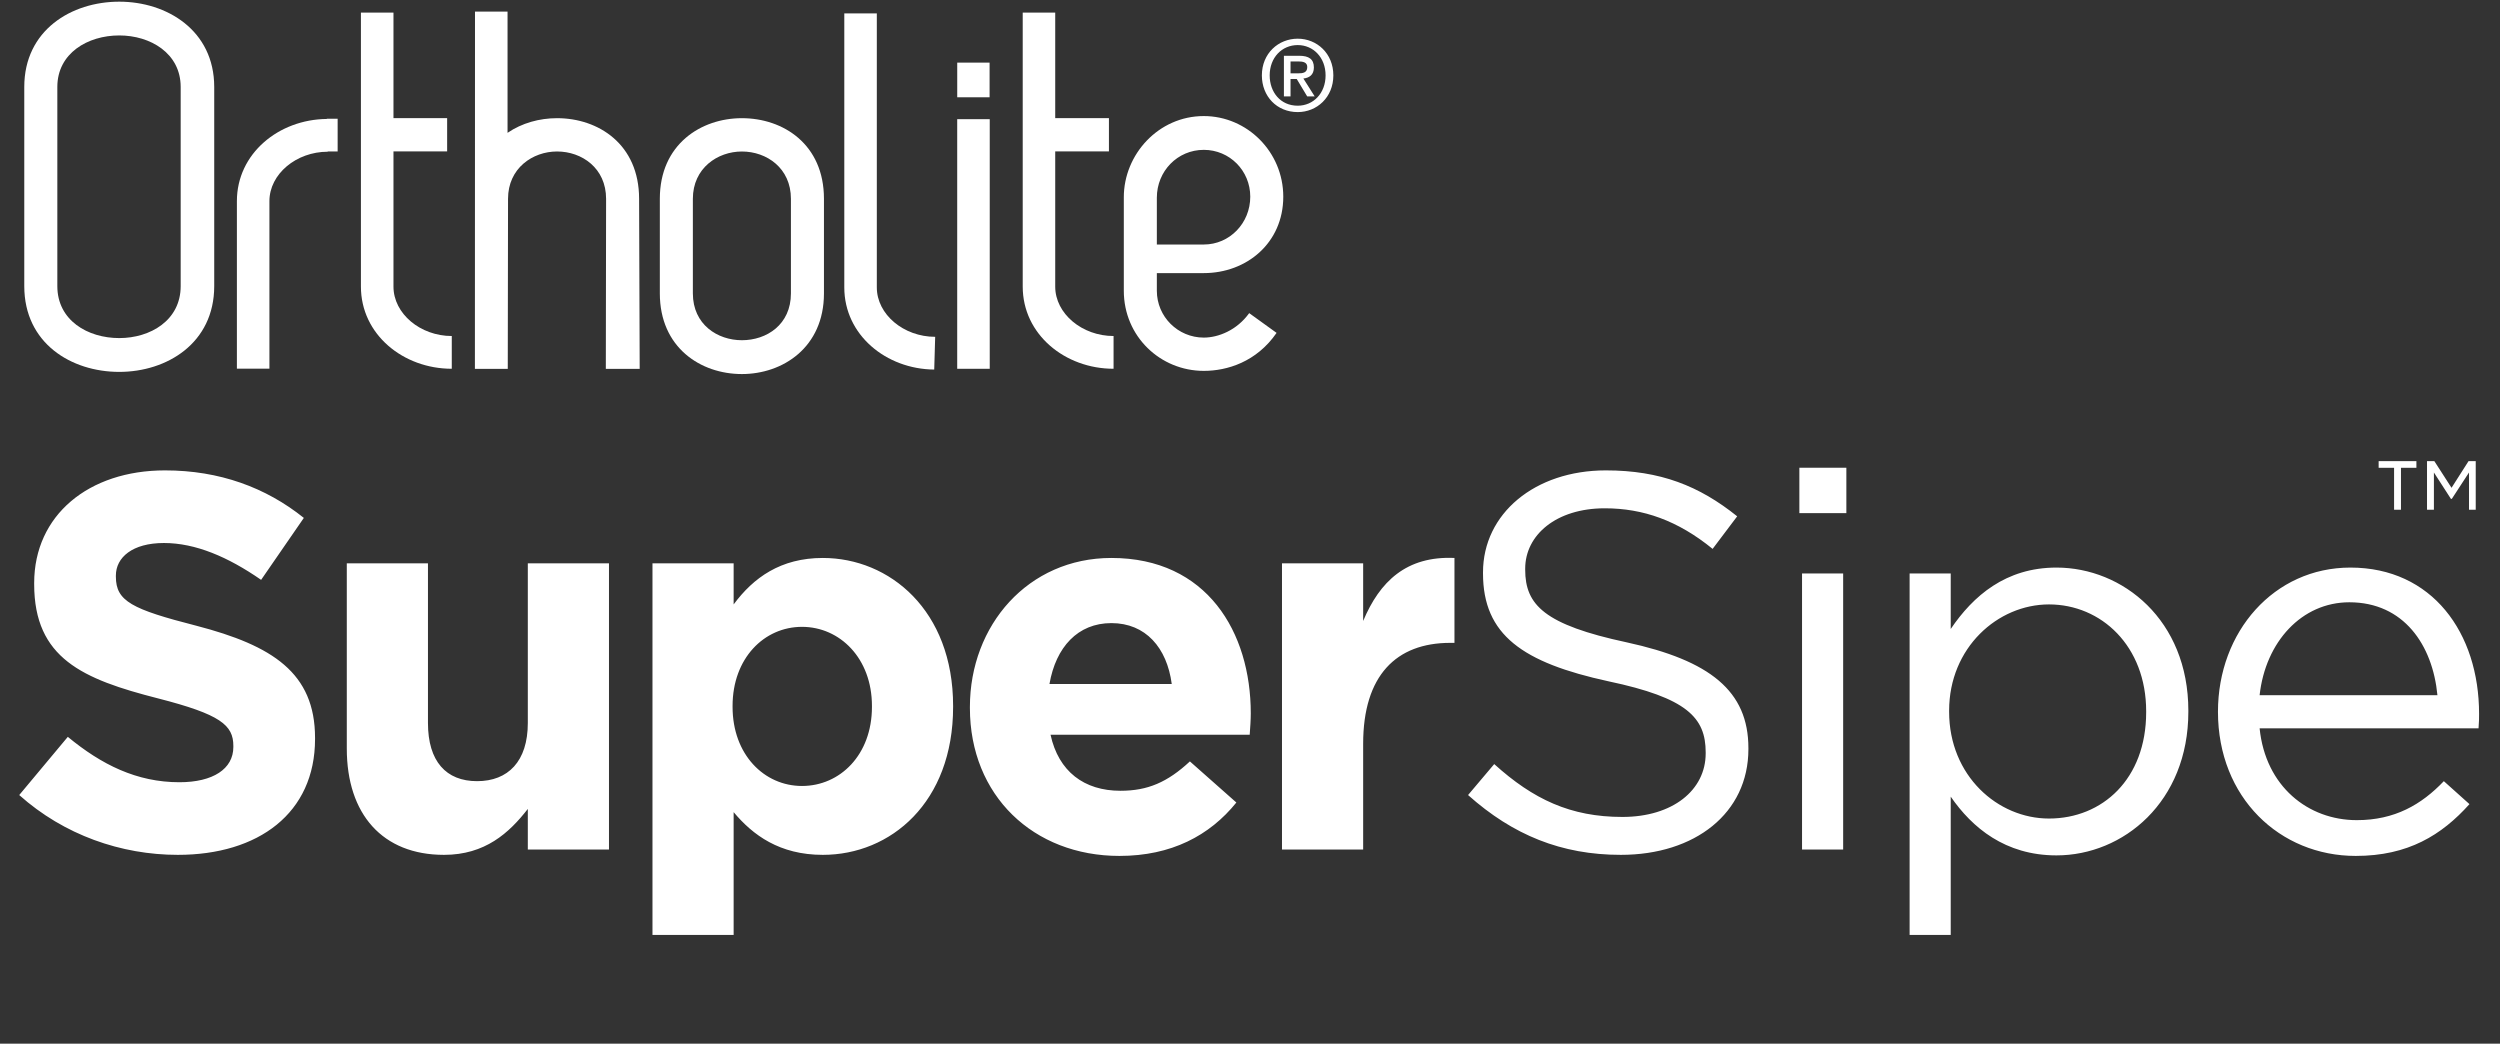
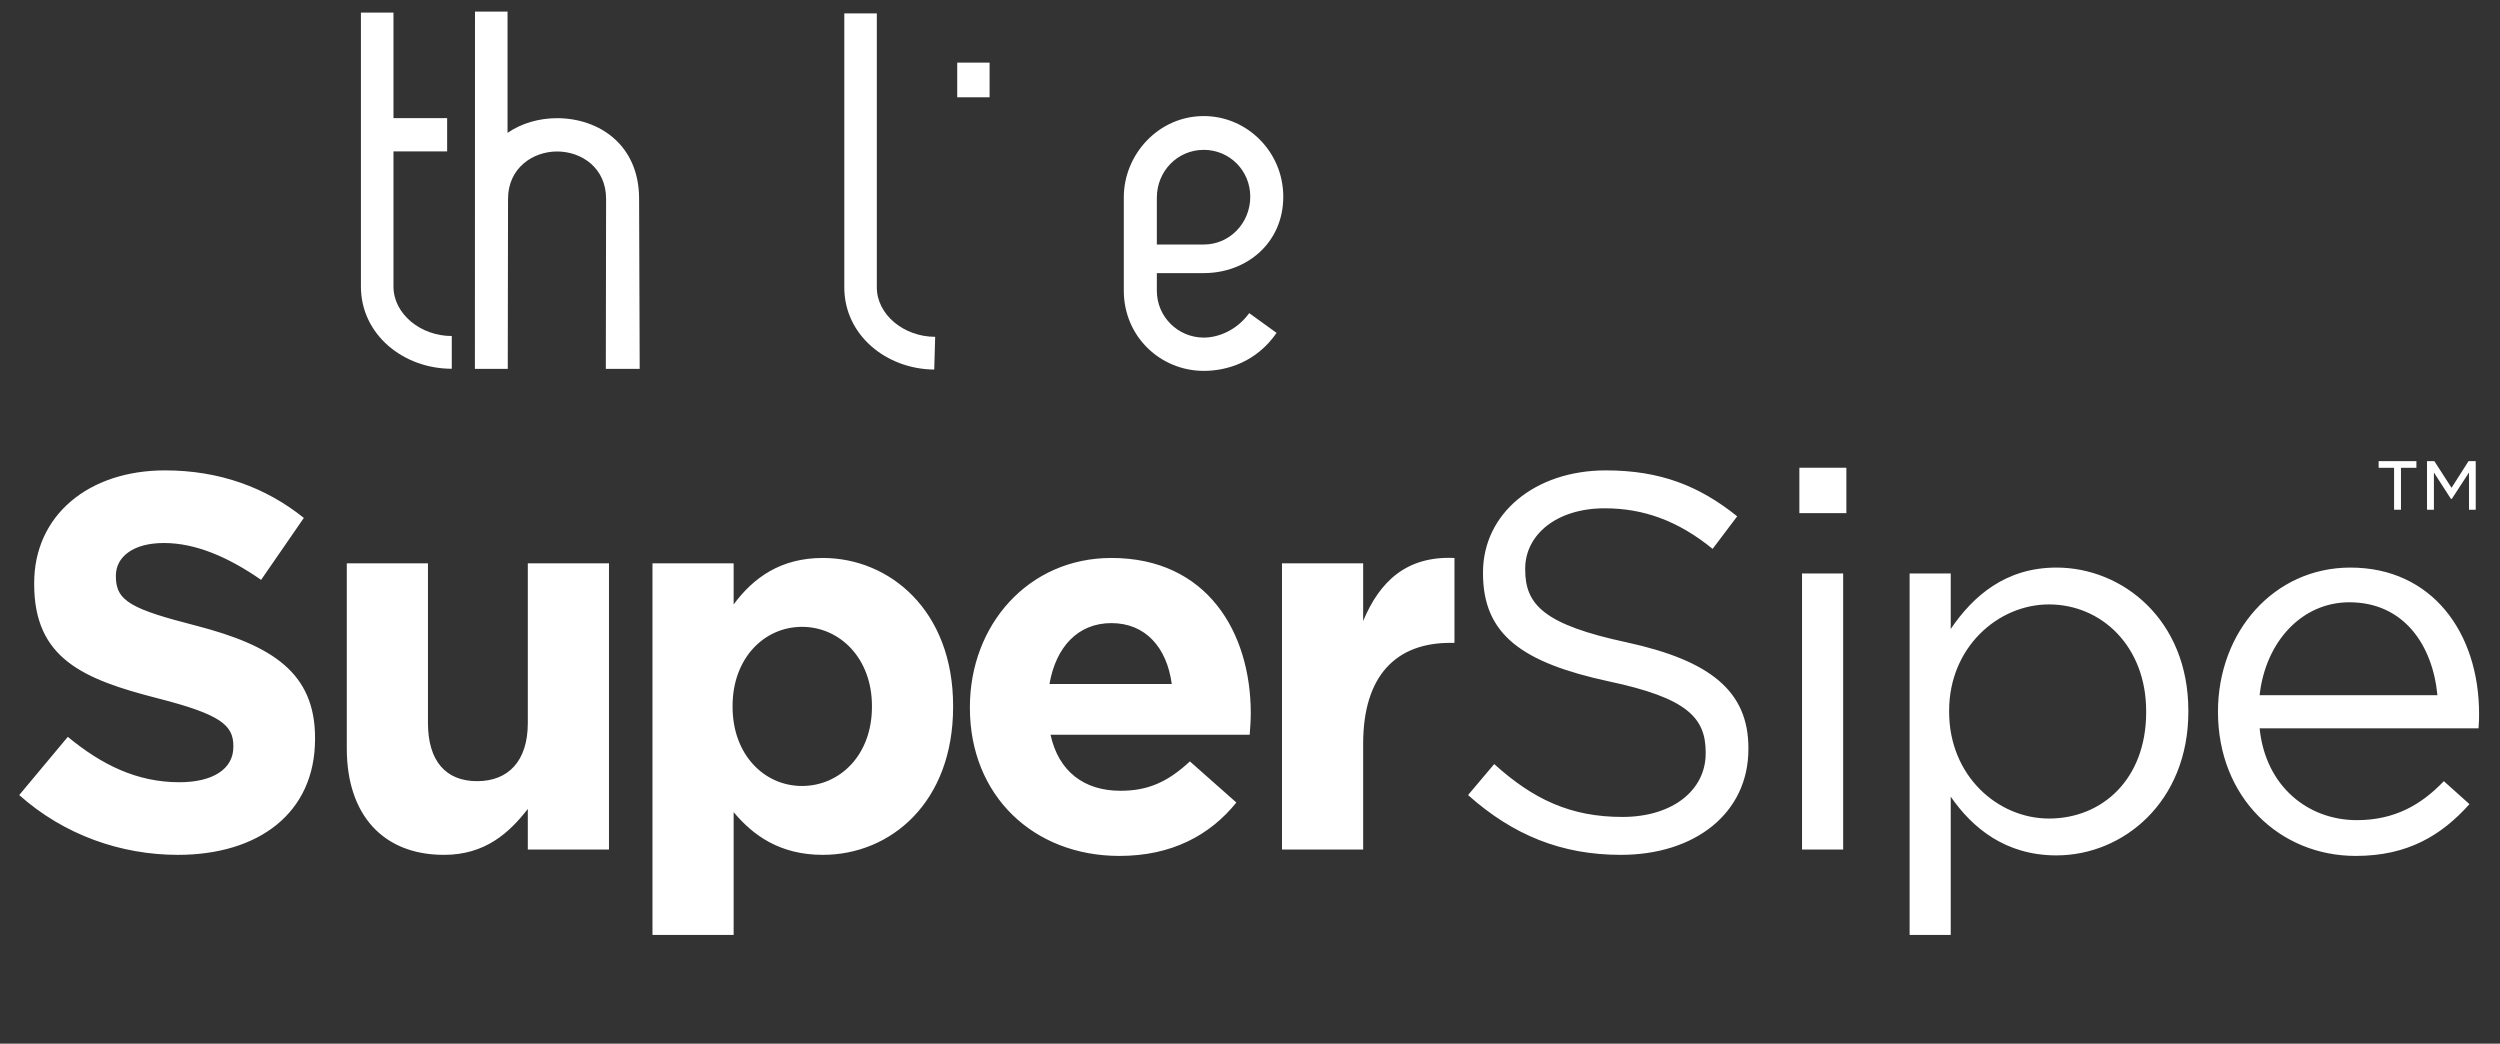
<svg xmlns="http://www.w3.org/2000/svg" width="103" height="43" viewBox="0 0 103 43" fill="none">
  <rect x="0" y="0" width="103" height="43" fill="#333333" stroke="none" />
  <path fill-rule="evenodd" clip-rule="evenodd" d="M7.326 35.22C4.994 35.22 2.64 34.406 0.792 32.756L2.794 30.358C4.18 31.502 5.632 32.228 7.392 32.228C8.778 32.228 9.614 31.678 9.614 30.776V30.732C9.614 29.874 9.086 29.434 6.512 28.774C3.41 27.982 1.408 27.124 1.408 24.066V24.022C1.408 21.228 3.652 19.38 6.798 19.38C9.042 19.38 10.956 20.084 12.518 21.338L10.758 23.89C9.394 22.944 8.052 22.372 6.754 22.372C5.456 22.372 4.774 22.966 4.774 23.714V23.758C4.774 24.77 5.434 25.1 8.096 25.782C11.22 26.596 12.98 27.718 12.98 30.402V30.446C12.98 33.504 10.648 35.22 7.326 35.22ZM18.292 35.22C15.762 35.22 14.288 33.548 14.288 30.842V23.208H17.632V29.786C17.632 31.37 18.38 32.184 19.656 32.184C20.932 32.184 21.746 31.37 21.746 29.786V23.208H25.09V35H21.746V33.328C20.976 34.318 19.986 35.22 18.292 35.22ZM26.882 38.52V23.208H30.226V24.902C31.04 23.802 32.162 22.988 33.9 22.988C36.65 22.988 39.268 25.144 39.268 29.082V29.126C39.268 33.064 36.694 35.22 33.9 35.22C32.118 35.22 31.018 34.406 30.226 33.46V38.52H26.882ZM33.042 32.382C34.604 32.382 35.924 31.106 35.924 29.126V29.082C35.924 27.124 34.604 25.826 33.042 25.826C31.48 25.826 30.182 27.124 30.182 29.082V29.126C30.182 31.084 31.48 32.382 33.042 32.382ZM46.12 35.264C42.578 35.264 39.96 32.778 39.96 29.17V29.126C39.96 25.76 42.358 22.988 45.79 22.988C49.728 22.988 51.532 26.046 51.532 29.39C51.532 29.654 51.51 29.962 51.488 30.27H43.282C43.612 31.788 44.668 32.58 46.164 32.58C47.286 32.58 48.1 32.228 49.024 31.37L50.938 33.064C49.838 34.428 48.254 35.264 46.12 35.264ZM43.238 28.18H48.276C48.078 26.684 47.198 25.672 45.79 25.672C44.404 25.672 43.502 26.662 43.238 28.18ZM52.818 35V23.208H56.162V25.584C56.844 23.956 57.944 22.9 59.924 22.988V26.486H59.748C57.526 26.486 56.162 27.828 56.162 30.644V35H52.818ZM66.776 35.22C64.334 35.22 62.332 34.406 60.484 32.756L61.562 31.48C63.168 32.932 64.708 33.658 66.842 33.658C68.91 33.658 70.274 32.558 70.274 31.04V30.996C70.274 29.566 69.504 28.752 66.27 28.07C62.728 27.3 61.1 26.156 61.1 23.626V23.582C61.1 21.162 63.234 19.38 66.16 19.38C68.404 19.38 70.01 20.018 71.572 21.272L70.56 22.614C69.13 21.448 67.7 20.942 66.116 20.942C64.114 20.942 62.838 22.042 62.838 23.428V23.472C62.838 24.924 63.63 25.738 67.018 26.464C70.45 27.212 72.034 28.466 72.034 30.82V30.864C72.034 33.504 69.834 35.22 66.776 35.22ZM74.134 21.14V19.27H76.07V21.14H74.134ZM74.244 35V23.626H75.938V35H74.244ZM78.676 38.52V23.626H80.37V25.914C81.294 24.55 82.636 23.384 84.726 23.384C87.454 23.384 90.16 25.54 90.16 29.28V29.324C90.16 33.042 87.476 35.242 84.726 35.242C82.614 35.242 81.25 34.098 80.37 32.822V38.52H78.676ZM84.418 33.724C86.618 33.724 88.422 32.096 88.422 29.346V29.302C88.422 26.618 86.574 24.902 84.418 24.902C82.306 24.902 80.304 26.684 80.304 29.28V29.324C80.304 31.964 82.306 33.724 84.418 33.724ZM93.096 30.006C93.338 32.404 95.098 33.79 97.1 33.79C98.662 33.79 99.762 33.152 100.686 32.184L101.742 33.13C100.598 34.406 99.212 35.264 97.056 35.264C93.932 35.264 91.38 32.866 91.38 29.324C91.38 26.024 93.69 23.384 96.836 23.384C100.202 23.384 102.138 26.068 102.138 29.412C102.138 29.566 102.138 29.742 102.116 30.006H93.096ZM93.096 28.642H100.422C100.224 26.574 99.036 24.814 96.792 24.814C94.834 24.814 93.338 26.442 93.096 28.642Z" fill="white" />
-   <path fill-rule="evenodd" clip-rule="evenodd" d="M32.586 12.088C32.586 13.375 31.587 14.017 30.566 14.017C29.566 14.017 28.546 13.375 28.546 12.088V8.19C28.546 6.926 29.566 6.242 30.566 6.242C31.587 6.242 32.586 6.926 32.586 8.19V12.088ZM30.566 4.869C28.887 4.869 27.185 5.941 27.185 8.19V12.088C27.185 14.318 28.865 15.411 30.566 15.411C32.246 15.411 33.947 14.318 33.947 12.088V8.19C33.947 5.941 32.267 4.869 30.566 4.869Z" fill="white" />
-   <path fill-rule="evenodd" clip-rule="evenodd" d="M7.444 11.788C7.444 13.202 6.19 13.929 4.914 13.929C3.616 13.929 2.362 13.202 2.362 11.788V3.583C2.362 2.19 3.616 1.46 4.914 1.46C6.19 1.46 7.444 2.19 7.444 3.583V11.788ZM4.914 0.069C2.936 0.069 1 1.247 1 3.583V11.788C1 14.144 2.936 15.322 4.914 15.322C6.87 15.322 8.826 14.144 8.826 11.788V3.583C8.826 1.247 6.87 0.069 4.914 0.069Z" fill="white" />
  <path fill-rule="evenodd" clip-rule="evenodd" d="M22.951 4.869C22.228 4.869 21.502 5.068 20.911 5.473V0.478H19.57L19.566 15.197H20.92L20.931 8.19C20.931 6.926 21.951 6.241 22.951 6.241C23.971 6.241 24.971 6.926 24.971 8.19L24.96 15.197H26.355L26.331 8.19C26.331 5.94 24.652 4.869 22.951 4.869Z" fill="white" />
  <path fill-rule="evenodd" clip-rule="evenodd" d="M39.438 4.008H40.771V2.58H39.438V4.008Z" fill="white" />
  <path fill-rule="evenodd" clip-rule="evenodd" d="M16.211 11.808V6.238H18.422V4.868H16.211V0.519H14.87V11.808C14.87 13.78 16.614 15.193 18.613 15.193V13.844C17.316 13.844 16.211 12.922 16.211 11.808Z" fill="white" />
-   <path fill-rule="evenodd" clip-rule="evenodd" d="M43.475 6.238H45.688V4.868H43.475V0.519H42.136V11.808C42.136 13.78 43.88 15.193 45.879 15.193V13.844C44.581 13.844 43.475 12.922 43.475 11.808V6.238Z" fill="white" />
  <path fill-rule="evenodd" clip-rule="evenodd" d="M36.125 11.842V0.551H34.785V11.842C34.785 13.8 36.507 15.208 38.49 15.226V15.236L38.529 13.886V13.877C37.231 13.877 36.125 12.955 36.125 11.842Z" fill="white" />
-   <path fill-rule="evenodd" clip-rule="evenodd" d="M13.465 4.901C11.482 4.919 9.76 6.328 9.76 8.286V15.189H11.1V8.286C11.1 7.171 12.206 6.251 13.503 6.251V6.241H13.911V4.891H13.465V4.901Z" fill="white" />
-   <path fill-rule="evenodd" clip-rule="evenodd" d="M39.437 15.194H40.777V4.91H39.437V15.194Z" fill="white" />
+   <path fill-rule="evenodd" clip-rule="evenodd" d="M39.437 15.194V4.91H39.437V15.194Z" fill="white" />
  <path fill-rule="evenodd" clip-rule="evenodd" d="M47.662 8.146C47.662 7.053 48.511 6.174 49.596 6.174C50.661 6.174 51.511 7.031 51.511 8.103C51.511 9.195 50.661 10.074 49.596 10.074H47.662V8.146ZM49.596 13.909C48.534 13.909 47.662 13.051 47.662 11.98V11.252H49.596C51.362 11.252 52.871 10.01 52.871 8.103C52.871 6.26 51.383 4.782 49.596 4.782C47.725 4.782 46.301 6.368 46.301 8.124V11.98C46.301 13.866 47.81 15.28 49.596 15.28C50.554 15.28 51.766 14.916 52.595 13.715L51.467 12.901C50.958 13.608 50.193 13.909 49.596 13.909Z" fill="white" />
-   <path fill-rule="evenodd" clip-rule="evenodd" d="M53.474 3.022C53.679 3.022 53.859 3 53.859 2.759C53.859 2.556 53.663 2.532 53.498 2.532H53.17V3.022H53.474ZM53.17 3.971H52.897V2.298H53.527C53.928 2.298 54.132 2.439 54.132 2.779C54.132 3.082 53.947 3.208 53.699 3.235L54.165 3.971H53.856L53.426 3.255H53.17V3.971ZM53.466 1.857C52.816 1.857 52.311 2.37 52.311 3.106C52.311 3.794 52.752 4.355 53.466 4.355C54.108 4.355 54.614 3.845 54.614 3.106C54.614 2.37 54.108 1.857 53.466 1.857ZM53.466 4.618C52.604 4.618 51.989 3.966 51.989 3.106C51.989 2.197 52.672 1.594 53.466 1.594C54.252 1.594 54.934 2.197 54.934 3.106C54.934 4.015 54.252 4.618 53.466 4.618Z" fill="white" />
  <path fill-rule="evenodd" clip-rule="evenodd" d="M99.993 19H100.296L101.003 20.098L101.703 19H102V21H101.723V19.467L101.016 20.552H100.977L100.277 19.467V21H99.993V19ZM98.636 19.273H98V19H99.556V19.273H98.92V21H98.636V19.273Z" fill="white" />
</svg>